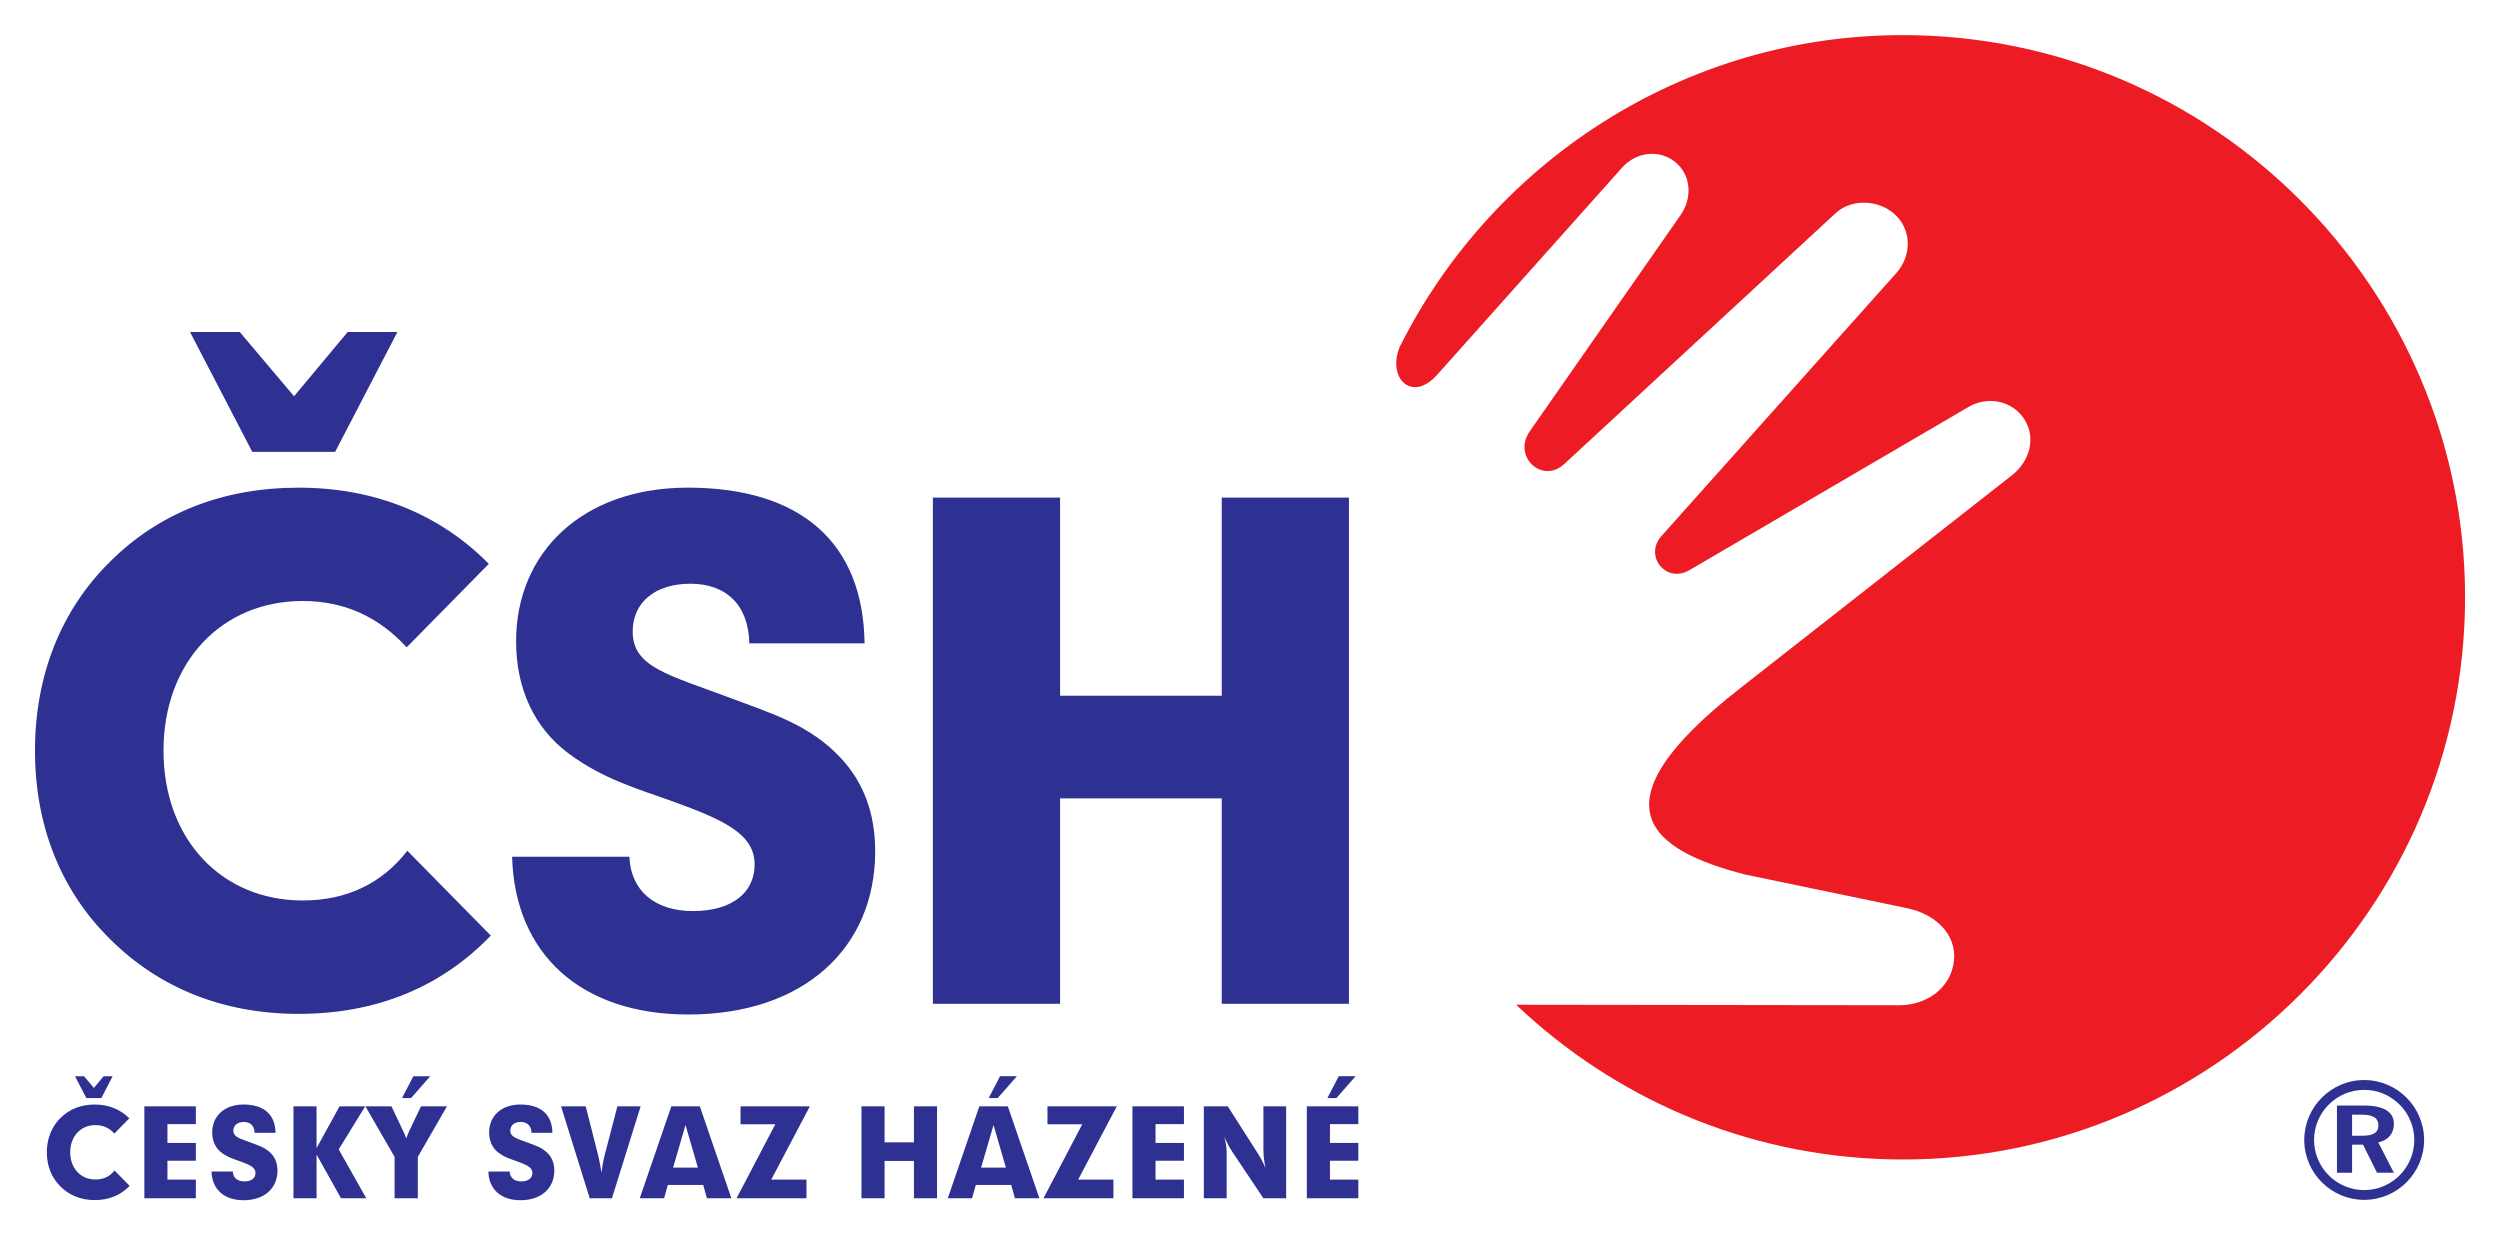
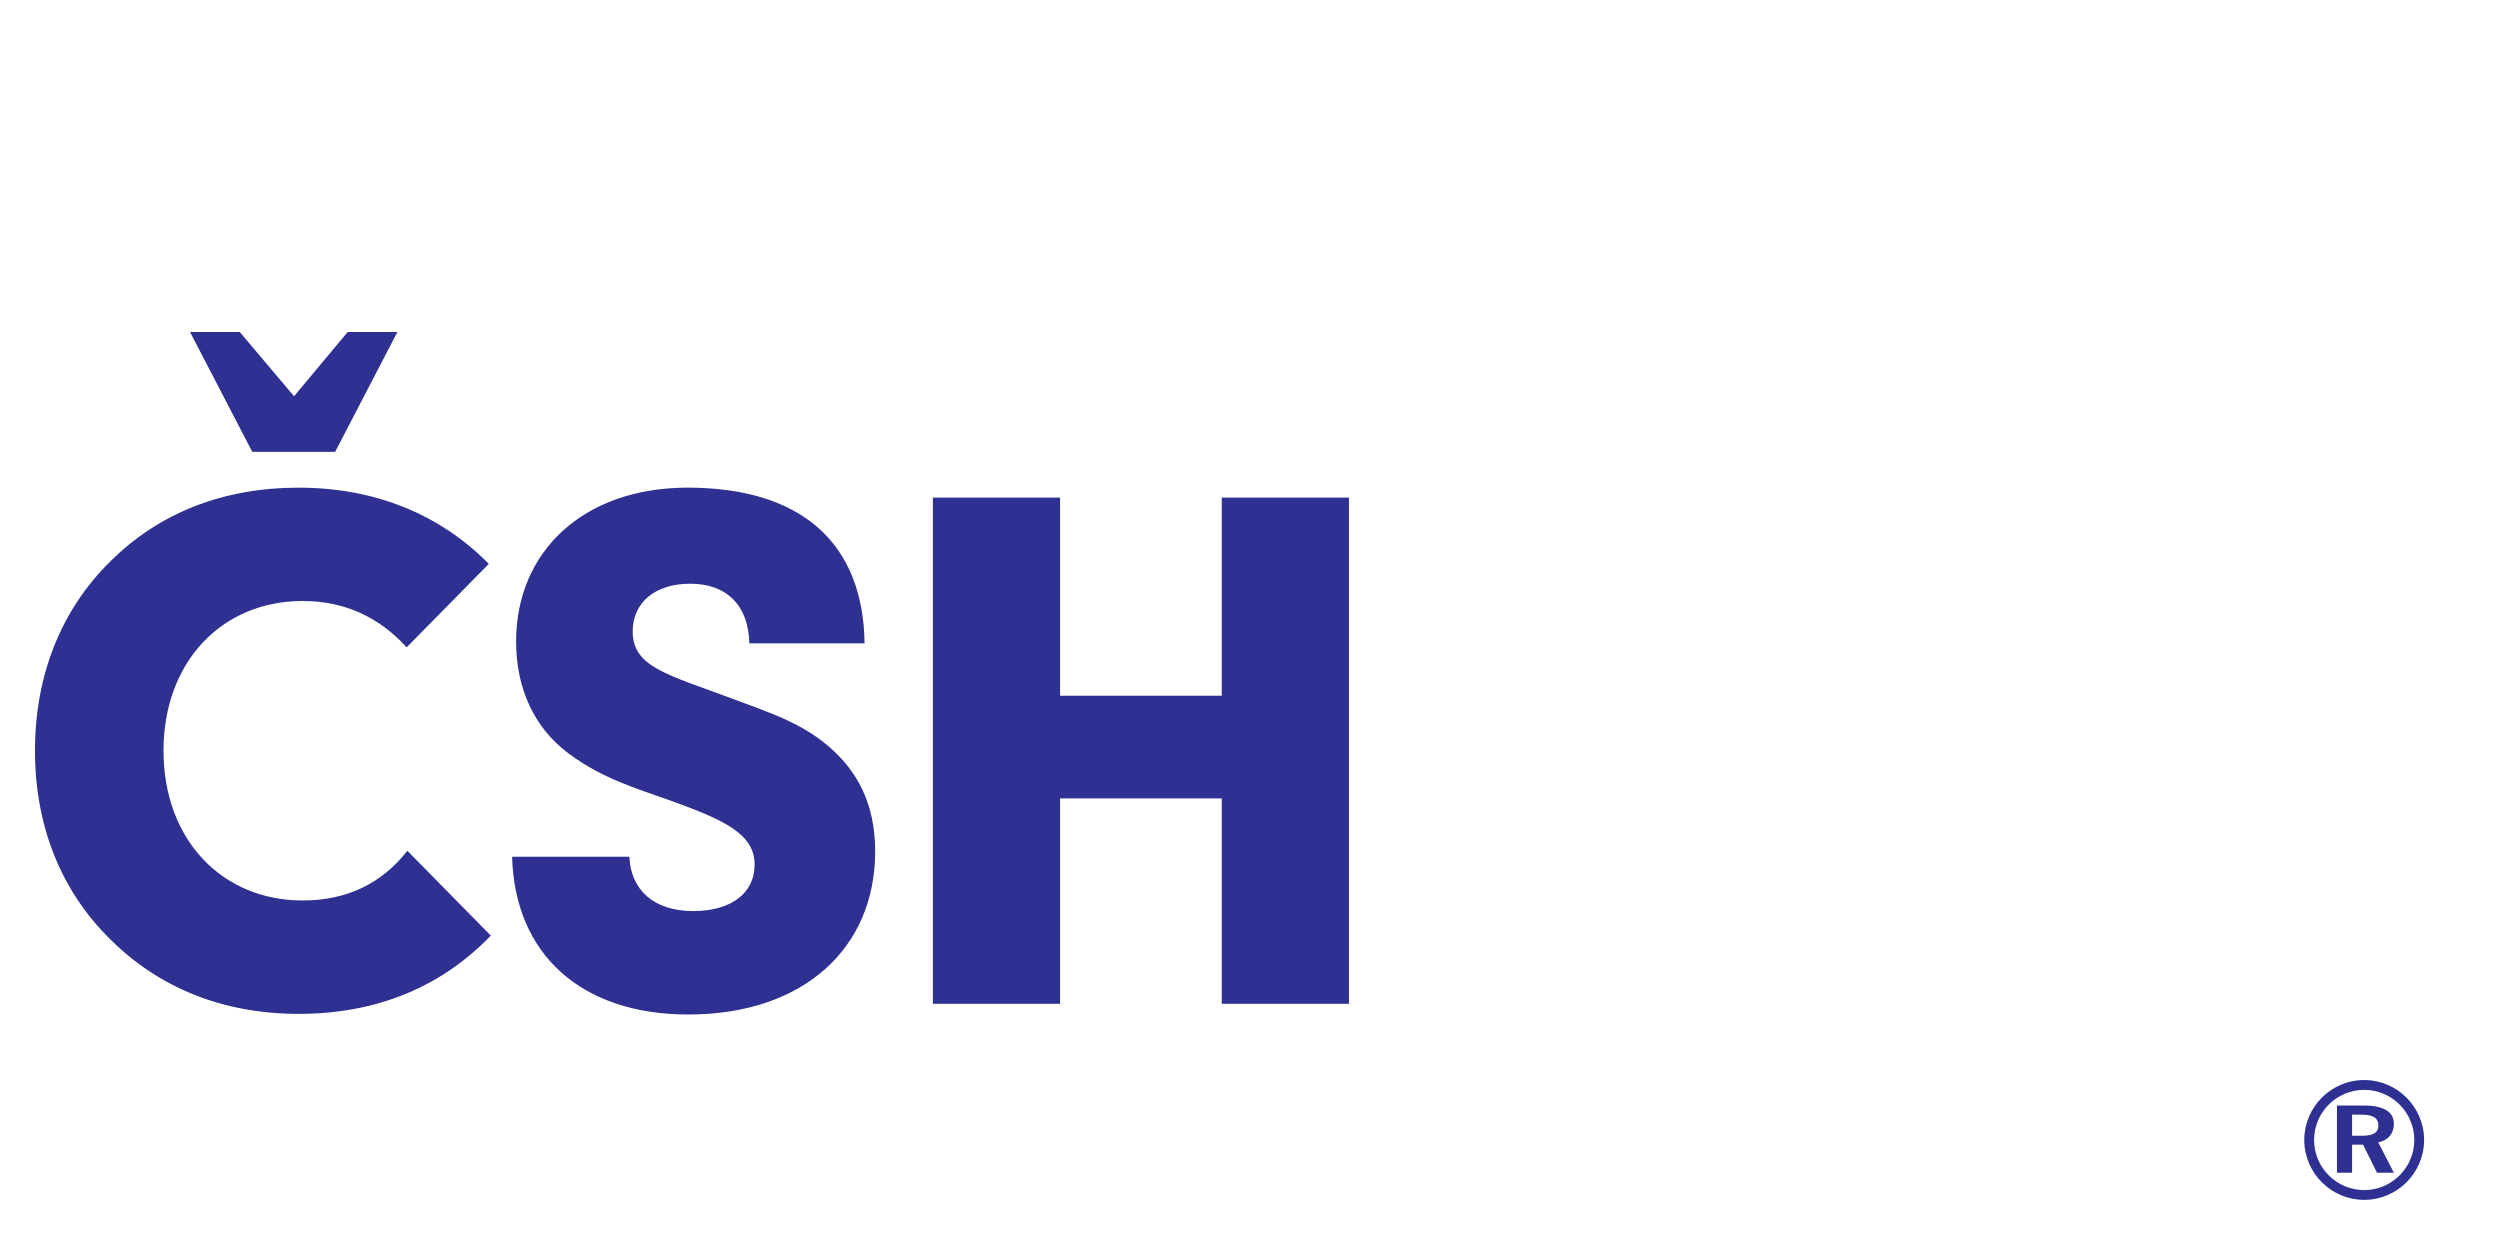
<svg xmlns="http://www.w3.org/2000/svg" version="1.1" width="1024" height="506" viewBox="-1.489 -1.489 106.521 52.623" id="svg44824">
  <defs id="defs44826" />
  <path d="m 15.838,26.087 3.501,-3.558 c -2.09,-2.116 -4.856,-3.246 -8.102,-3.246 -3.219,0 -5.956,1.073 -8.046,3.163 -2.089,2.06 -3.19,4.855 -3.19,8.045 0,3.19 1.101,5.956 3.19,8.018 2.09,2.089 4.827,3.195 8.046,3.195 3.303,0 6.069,-1.134 8.186,-3.336 l -3.556,-3.614 c -1.074,1.384 -2.569,2.118 -4.461,2.118 -3.444,0 -5.928,-2.598 -5.928,-6.38 0,-3.783 2.484,-6.38 5.928,-6.38 1.779,0 3.248,0.677 4.433,1.976 z m -9.231,-13.438 2.654,5.11 3.529,0 2.654,-5.11 -2.118,0 -2.286,2.739 -2.315,-2.739 -2.118,0 z m 18.72,22.359 -4.996,0 c 0.113,4.15 2.935,6.723 7.509,6.723 4.912,0 7.961,-2.828 7.961,-6.949 0,-1.609 -0.48,-2.908 -1.44,-3.953 -1.327,-1.44 -2.965,-1.92 -4.686,-2.569 -2.71,-1.016 -4.206,-1.327 -4.206,-2.851 0,-1.214 0.931,-2.033 2.456,-2.033 1.552,0 2.484,0.931 2.513,2.541 l 4.911,0 c -0.056,-4.291 -2.71,-6.635 -7.537,-6.635 -4.46,0 -7.311,2.739 -7.311,6.55 0,2.033 0.79,3.697 2.23,4.771 1.469,1.1 2.993,1.524 4.404,2.033 2.259,0.818 3.529,1.411 3.529,2.709 0,1.186 -0.959,1.978 -2.625,1.978 -1.637,0 -2.654,-0.876 -2.71,-2.315 z m 12.932,6.266 5.42,0 0,-8.751 6.889,0 0,8.751 5.42,0 0,-21.567 -5.42,0 0,8.441 -6.889,0 0,-8.441 -5.42,0 0,21.567" id="path44671" style="fill:#2e3192;fill-opacity:1;fill-rule:nonzero;stroke:none" />
-   <path d="M 3.384,46.802 4.02,46.156 c -0.38,-0.385 -0.882,-0.59 -1.472,-0.59 -0.584,0 -1.081,0.195 -1.461,0.575 -0.38,0.374 -0.58,0.881 -0.58,1.461 0,0.58 0.2,1.083 0.58,1.456 0.38,0.38 0.877,0.58 1.461,0.58 0.6,0 1.103,-0.205 1.488,-0.605 l -0.646,-0.656 c -0.195,0.251 -0.466,0.384 -0.81,0.384 -0.626,0 -1.077,-0.471 -1.077,-1.159 0,-0.688 0.451,-1.159 1.077,-1.159 0.323,0 0.59,0.122 0.805,0.359 z m -1.677,-2.441 0.482,0.929 0.641,0 0.481,-0.929 -0.384,0 -0.416,0.497 -0.42,-0.497 -0.385,0 z m 2.955,5.2 2.194,0 0,-0.795 -1.21,0 0,-0.805 1.21,0 0,-0.759 -1.21,0 0,-0.8 1.21,0 0,-0.759 -2.194,0 0,3.917 z m 3.769,-1.139 -0.907,0 c 0.02,0.755 0.532,1.222 1.364,1.222 0.892,0 1.446,-0.514 1.446,-1.262 0,-0.292 -0.087,-0.529 -0.261,-0.719 C 9.83,47.402 9.533,47.315 9.22,47.197 c -0.492,-0.185 -0.765,-0.241 -0.765,-0.519 0,-0.22 0.17,-0.369 0.446,-0.369 0.282,0 0.451,0.17 0.458,0.463 l 0.891,0 c -0.01,-0.78 -0.492,-1.206 -1.369,-1.206 -0.81,0 -1.329,0.497 -1.329,1.19 0,0.369 0.144,0.672 0.406,0.866 0.266,0.2 0.542,0.278 0.8,0.37 0.41,0.149 0.64,0.256 0.64,0.492 0,0.215 -0.174,0.359 -0.476,0.359 -0.297,0 -0.482,-0.159 -0.492,-0.421 z m 2.585,1.139 0.984,0 0,-1.861 1.041,1.861 1.077,0 -1.175,-2.083 1.129,-1.835 -1.093,0 -0.98,1.78 0,-1.78 -0.984,0 0,3.917 z m 4.308,0 0.99,0 0,-1.764 1.241,-2.154 -1.107,0 -0.509,1.071 c -0.03,0.062 -0.071,0.164 -0.117,0.297 -0.046,-0.134 -0.092,-0.235 -0.124,-0.297 l -0.507,-1.071 -1.109,0 1.242,2.154 0,1.764 z m 1.518,-5.2 -0.718,0 -0.482,0.929 0.385,0 0.815,-0.929 z m 3.385,4.061 -0.907,0 c 0.02,0.755 0.534,1.222 1.364,1.222 0.892,0 1.446,-0.514 1.446,-1.262 0,-0.292 -0.087,-0.529 -0.261,-0.719 -0.241,-0.261 -0.539,-0.349 -0.851,-0.466 -0.492,-0.185 -0.764,-0.241 -0.764,-0.519 0,-0.22 0.169,-0.369 0.446,-0.369 0.281,0 0.451,0.17 0.456,0.463 l 0.892,0 c -0.011,-0.78 -0.492,-1.206 -1.37,-1.206 -0.81,0 -1.327,0.497 -1.327,1.19 0,0.369 0.142,0.672 0.405,0.866 0.266,0.2 0.544,0.278 0.8,0.37 0.41,0.149 0.64,0.256 0.64,0.492 0,0.215 -0.174,0.359 -0.476,0.359 -0.297,0 -0.482,-0.159 -0.492,-0.421 z m 3.411,1.139 0.948,0 1.221,-3.917 -0.99,0 -0.544,2.087 c -0.056,0.215 -0.098,0.461 -0.134,0.738 -0.051,-0.333 -0.102,-0.579 -0.142,-0.738 l -0.529,-2.087 -1.051,0 1.221,3.917 z m 3.553,-1.308 0.529,-1.815 0.527,1.815 -1.056,0 z m -1.42,1.308 1.036,0 0.159,-0.569 1.508,0 0.159,0.569 1.041,0 -1.344,-3.917 -1.215,0 -1.344,3.917 z m 4.124,0 2.979,0 0,-0.795 -1.502,0 1.646,-3.123 -2.954,0 0,0.764 1.482,0 -1.651,3.154 z m 5.322,0 0.985,0 0,-1.59 1.251,0 0,1.59 0.984,0 0,-3.917 -0.984,0 0,1.532 -1.251,0 0,-1.532 -0.985,0 0,3.917 z m 5.098,-1.308 0.529,-1.815 0.527,1.815 -1.056,0 z m -1.42,1.308 1.035,0 0.16,-0.569 1.508,0 0.159,0.569 1.041,0 -1.344,-3.917 -1.215,0 -1.344,3.917 z m 2.944,-5.2 -0.719,0 -0.481,0.929 0.384,0 0.816,-0.929 z m 1.134,5.2 2.979,0 0,-0.795 -1.502,0 1.646,-3.123 -2.954,0 0,0.764 1.482,0 -1.651,3.154 z m 3.789,0 2.195,0 0,-0.795 -1.21,0 0,-0.805 1.21,0 0,-0.759 -1.21,0 0,-0.8 1.21,0 0,-0.759 -2.195,0 0,3.917 z m 3.041,0 0.975,0 0,-1.897 c 0,-0.256 -0.036,-0.497 -0.107,-0.723 0.128,0.276 0.241,0.482 0.333,0.62 l 1.339,2 0.969,0 0,-3.917 -0.969,0 0,1.82 c 0,0.268 0.031,0.534 0.092,0.811 -0.098,-0.226 -0.215,-0.448 -0.349,-0.657 l -1.261,-1.974 -1.021,0 0,3.917 z m 4.39,0 2.195,0 0,-0.795 -1.21,0 0,-0.805 1.21,0 0,-0.759 -1.21,0 0,-0.8 1.21,0 0,-0.759 -2.195,0 0,3.917 z m 2.078,-5.2 -0.719,0 -0.481,0.929 0.384,0 0.816,-0.929" id="path44675" style="fill:#2e3192;fill-opacity:1;fill-rule:nonzero;stroke:none" />
  <path d="m 99.245,49.629 c -1.406,0 -2.553,-1.146 -2.553,-2.553 0,-1.405 1.146,-2.553 2.553,-2.553 1.405,0 2.553,1.147 2.553,2.553 0,1.406 -1.147,2.553 -2.553,2.553 z m 0,-0.417 c -1.176,0 -2.135,-0.959 -2.135,-2.135 0,-1.176 0.959,-2.135 2.135,-2.135 1.175,0 2.135,0.959 2.135,2.135 0,1.176 -0.96,2.135 -2.135,2.135 z m -1.16,-3.603 0,2.864 0.645,0 0,-1.195 0.468,0 0.593,1.195 0.72,0 -0.667,-1.294 c 0.43,-0.092 0.667,-0.375 0.667,-0.792 0,-0.501 -0.422,-0.777 -1.269,-0.777 l -1.156,0 z m 0.645,0.389 0.394,0 c 0.489,0 0.726,0.135 0.726,0.46 0,0.311 -0.223,0.438 -0.698,0.438 l -0.422,0 0,-0.897" id="path44679" style="fill:#2e3192;fill-opacity:1;fill-rule:evenodd;stroke:none" />
-   <path d="m 78.991,47.901 c -6.157,-0.154 -11.726,-2.639 -15.88,-6.586 l 16.325,0.021 c 1.17,10e-4 2.212,-0.738 2.331,-1.903 0.117,-1.164 -0.846,-1.992 -1.986,-2.229 l -6.933,-1.442 c -3.925,-1.019 -6.681,-2.886 -0.151,-7.965 l 0,-10e-4 11.544,-9.044 c 0.746,-0.585 1.036,-1.583 0.525,-2.382 -0.51,-0.799 -1.564,-1.004 -2.382,-0.525 l -11.893,6.955 c -0.988,0.579 -1.948,-0.606 -1.186,-1.459 l 10.009,-11.206 c 0.634,-0.711 0.66,-1.781 -0.018,-2.45 -0.679,-0.669 -1.87,-0.745 -2.569,-0.1 L 65.164,18.273 c -0.948,0.876 -2.217,-0.324 -1.47,-1.395 l 6.428,-9.216 c 0.504,-0.724 0.45,-1.7 -0.235,-2.256 -0.685,-0.556 -1.671,-0.421 -2.256,0.235 l -7.883,8.831 c -1.08,1.209 -2.15,0.142 -1.591,-1.2 4.034,-8.047 12.461,-13.502 22.029,-13.264 13.189,0.328 23.679,11.354 23.35,24.544 -0.329,13.189 -11.354,23.679 -24.544,23.35" id="path44683" style="fill:#ed1c24;fill-opacity:1;fill-rule:evenodd;stroke:none" />
</svg>